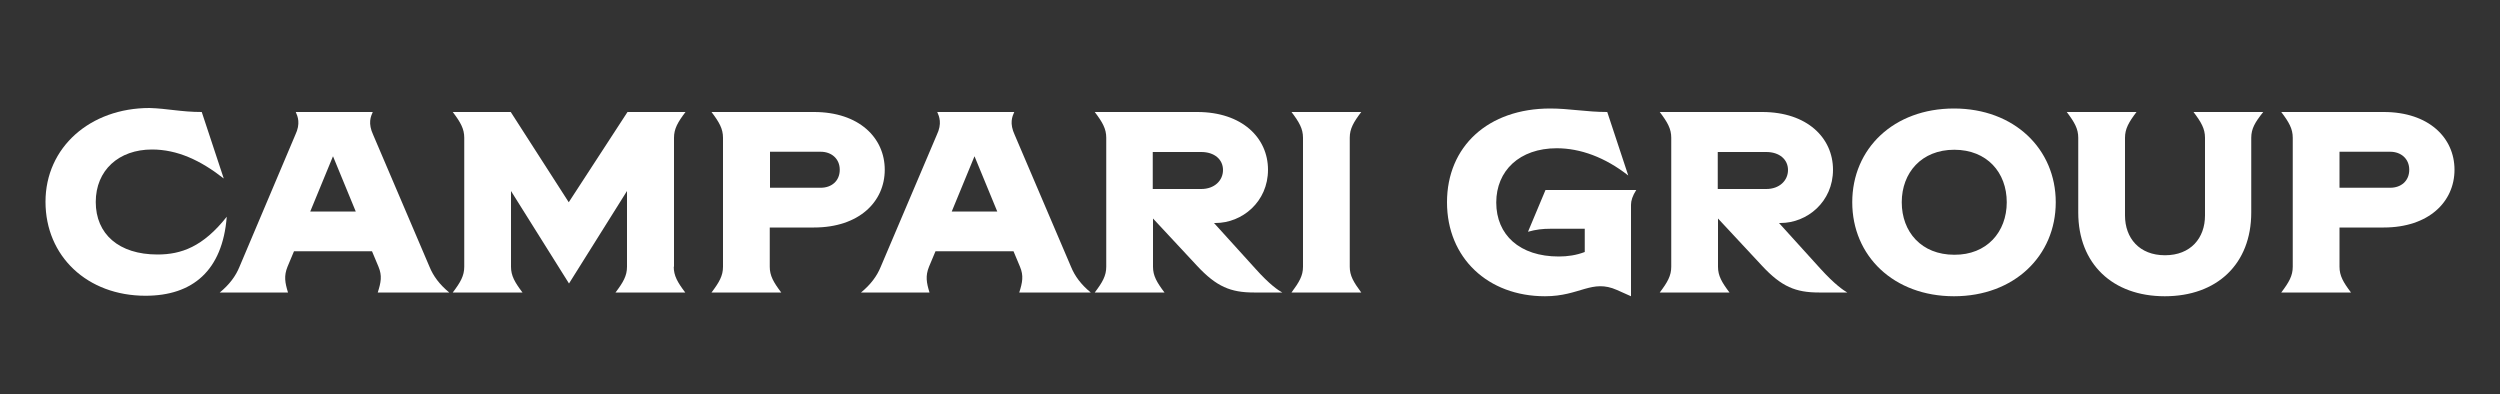
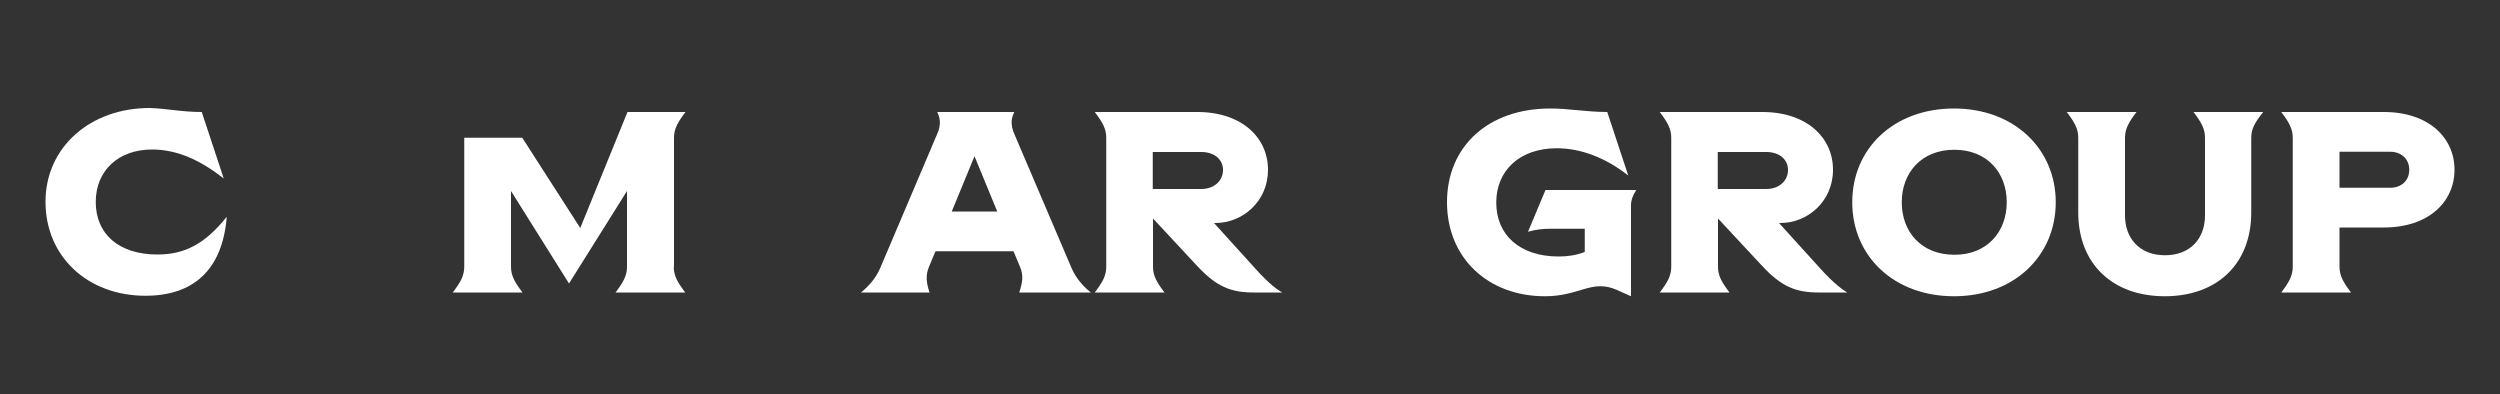
<svg xmlns="http://www.w3.org/2000/svg" version="1.1" id="Livello_1" x="0px" y="0px" viewBox="0 0 1000 157.8" style="enable-background:new 0 0 1000 157.8;" xml:space="preserve">
  <rect x="0" y="0" width="1000" height="157.8" fill="#333333" stroke="none" />
  <style type="text/css">
	.st0{fill:#FFFFFF;}
</style>
  <g>
    <path class="st0" d="M80.7,44.8l8.8,26.6c-9.3-7.3-18.6-11.6-28.7-11.6c-13.3,0-22.5,8.3-22.5,21c0,12.8,9.2,21,24.7,21   c9.5,0,18.2-3.1,27.7-15.1c-1.7,21.6-13.7,31.6-32.5,31.6c-23.3,0-40-15.8-40-37.6c0-21.8,17.9-37.5,41.6-37.5   C66.9,43.4,72.5,44.8,80.7,44.8z" />
-     <path class="st0" d="M151.1,117c1.3-4.1,1.8-6.7,0.3-10.3l-2.6-6.2h-31.2l-2.6,6.2c-1.5,3.7-1,6.4,0.2,10.3H87.9   c3.9-3.2,6.4-6.6,7.9-10.3L118.1,54c2.2-4.6,1-7.4,0.2-9.2h30.8c-0.8,1.8-2,4.5,0.2,9.2l22.5,52.7c1.5,3.7,4,7.1,7.9,10.3H151.1z    M142.3,84.6l-9.1-22.1l-9.1,22.1H142.3z" />
-     <path class="st0" d="M269.5,106.7c0,3.6,1.5,6.2,4.6,10.3h-27.9c3.1-4.1,4.6-6.7,4.6-10.3V76.4l-23.2,37l-23.2-37v30.3   c0,3.6,1.5,6.2,4.6,10.3h-27.9c3.1-4.1,4.6-6.7,4.6-10.3V55.1c0-3.6-1.5-6.2-4.6-10.3h23.2l23.2,36.1L251,44.8h23.2   c-3.1,4.1-4.6,6.7-4.6,10.3V106.7z" />
-     <path class="st0" d="M353.9,67.9c0,12.8-10.3,23.1-28.3,23.1h-17.7v15.7c0,3.6,1.5,6.2,4.6,10.3h-27.9c3.1-4.1,4.6-6.7,4.6-10.3   V55.1c0-3.6-1.5-6.2-4.6-10.3h41C343.6,44.8,353.9,55.1,353.9,67.9z M335.9,67.9c0-4.4-3.3-7.2-7.6-7.2h-20.3v14.4h20.3   C332.6,75.1,335.9,72.4,335.9,67.9z" />
+     <path class="st0" d="M269.5,106.7c0,3.6,1.5,6.2,4.6,10.3h-27.9c3.1-4.1,4.6-6.7,4.6-10.3V76.4l-23.2,37l-23.2-37v30.3   c0,3.6,1.5,6.2,4.6,10.3h-27.9c3.1-4.1,4.6-6.7,4.6-10.3V55.1h23.2l23.2,36.1L251,44.8h23.2   c-3.1,4.1-4.6,6.7-4.6,10.3V106.7z" />
    <path class="st0" d="M407.7,117c1.3-4.1,1.8-6.7,0.3-10.3l-2.6-6.2h-31.2l-2.6,6.2c-1.5,3.7-1,6.4,0.2,10.3h-27.4   c3.9-3.2,6.4-6.6,7.9-10.3L374.7,54c2.2-4.6,1-7.4,0.2-9.2h30.8c-0.8,1.8-2,4.5,0.2,9.2l22.5,52.7c1.5,3.7,4,7.1,7.9,10.3H407.7z    M398.9,84.6l-9.1-22.1l-9.1,22.1H398.9z" />
    <path class="st0" d="M512.9,117h-11.3c-9.3,0-15-2.3-22.8-10.7l-17.6-18.9v19.3c0,3.6,1.5,6.2,4.6,10.3h-27.9   c3.1-4.1,4.6-6.7,4.6-10.3V55.1c0-3.6-1.5-6.2-4.6-10.3h41c17.9,0,28.3,10.3,28.3,23.1s-10.3,21.3-21,21.3h-0.6l16.5,18.2   C507.9,113.9,511.3,116.1,512.9,117z M461.1,60.7v14.9h19.4c5.3,0,8.7-3.4,8.7-7.6s-3.4-7.2-8.7-7.2H461.1z" />
-     <path class="st0" d="M539.9,106.7c0,3.6,1.5,6.1,4.6,10.3h-27.9c3.1-4.2,4.6-6.7,4.6-10.3V55.1c0-3.6-1.5-6.2-4.6-10.3h27.9   c-3.1,4.1-4.6,6.7-4.6,10.3V106.7z" />
    <path class="st0" d="M652.4,81.9v36.6l-5.6-2.5c-10.1-4.5-14.8,2.5-28.8,2.5c-22.8,0-39.2-15.3-39.2-37.6   c0-22.3,16.4-37.5,41.3-37.5c7.6,0,14.5,1.4,22.8,1.4l8.4,25.4c-9.3-7.3-19.2-10.9-28.6-10.9c-14.9,0-24.2,9-24.2,21.7   c0,13,9.4,21.6,25,21.6c3.5,0,7-0.5,10.4-1.8v-9.3h-13.7c-3.2,0-5.8,0.3-9,1.2l7-16.7h36.3C653,78.3,652.4,80.3,652.4,81.9z" />
    <path class="st0" d="M738.9,117h-11.3c-9.3,0-15-2.3-22.8-10.7l-17.6-18.9v19.3c0,3.6,1.5,6.2,4.6,10.3h-27.9   c3.1-4.1,4.6-6.7,4.6-10.3V55.1c0-3.6-1.5-6.2-4.6-10.3h41c17.9,0,28.3,10.3,28.3,23.1s-10.3,21.3-21,21.3h-0.6l16.5,18.2   C734,113.9,737.4,116.1,738.9,117z M687.1,60.7v14.9h19.4c5.3,0,8.7-3.4,8.7-7.6s-3.4-7.2-8.7-7.2H687.1z" />
    <path class="st0" d="M740.9,80.9c0-21.5,16.6-37.5,40.7-37.5s40.7,16.2,40.7,37.5c0,21.4-16.6,37.6-40.7,37.6   S740.9,102.4,740.9,80.9z M802.7,80.9c0-11.9-7.9-21-21-21c-13.1,0-21,9.2-21,21c0,11.9,7.9,21,21,21   C794.7,102,802.7,92.8,802.7,80.9z" />
    <path class="st0" d="M900.5,55.1v29.9c0,20.6-13.7,33.5-34.6,33.5c-20.8,0-34.6-12.9-34.6-33.5V55.1c0-3.6-1.5-6.2-4.6-10.3h27.9   c-3.1,4.1-4.6,6.7-4.6,10.3v31.1c0,9,5.7,15.9,16,15.9s16-6.9,16-15.9V55.1c0-3.6-1.5-6.2-4.6-10.3h27.9   C902,48.9,900.5,51.5,900.5,55.1z" />
    <path class="st0" d="M981.8,67.9c0,12.8-10.3,23.1-28.3,23.1h-17.7v15.7c0,3.6,1.5,6.2,4.6,10.3h-27.9c3.1-4.1,4.6-6.7,4.6-10.3   V55.1c0-3.6-1.5-6.2-4.6-10.3h41C971.5,44.8,981.8,55.1,981.8,67.9z M963.7,67.9c0-4.4-3.3-7.2-7.6-7.2h-20.3v14.4h20.3   C960.4,75.1,963.7,72.4,963.7,67.9z" />
  </g>
</svg>